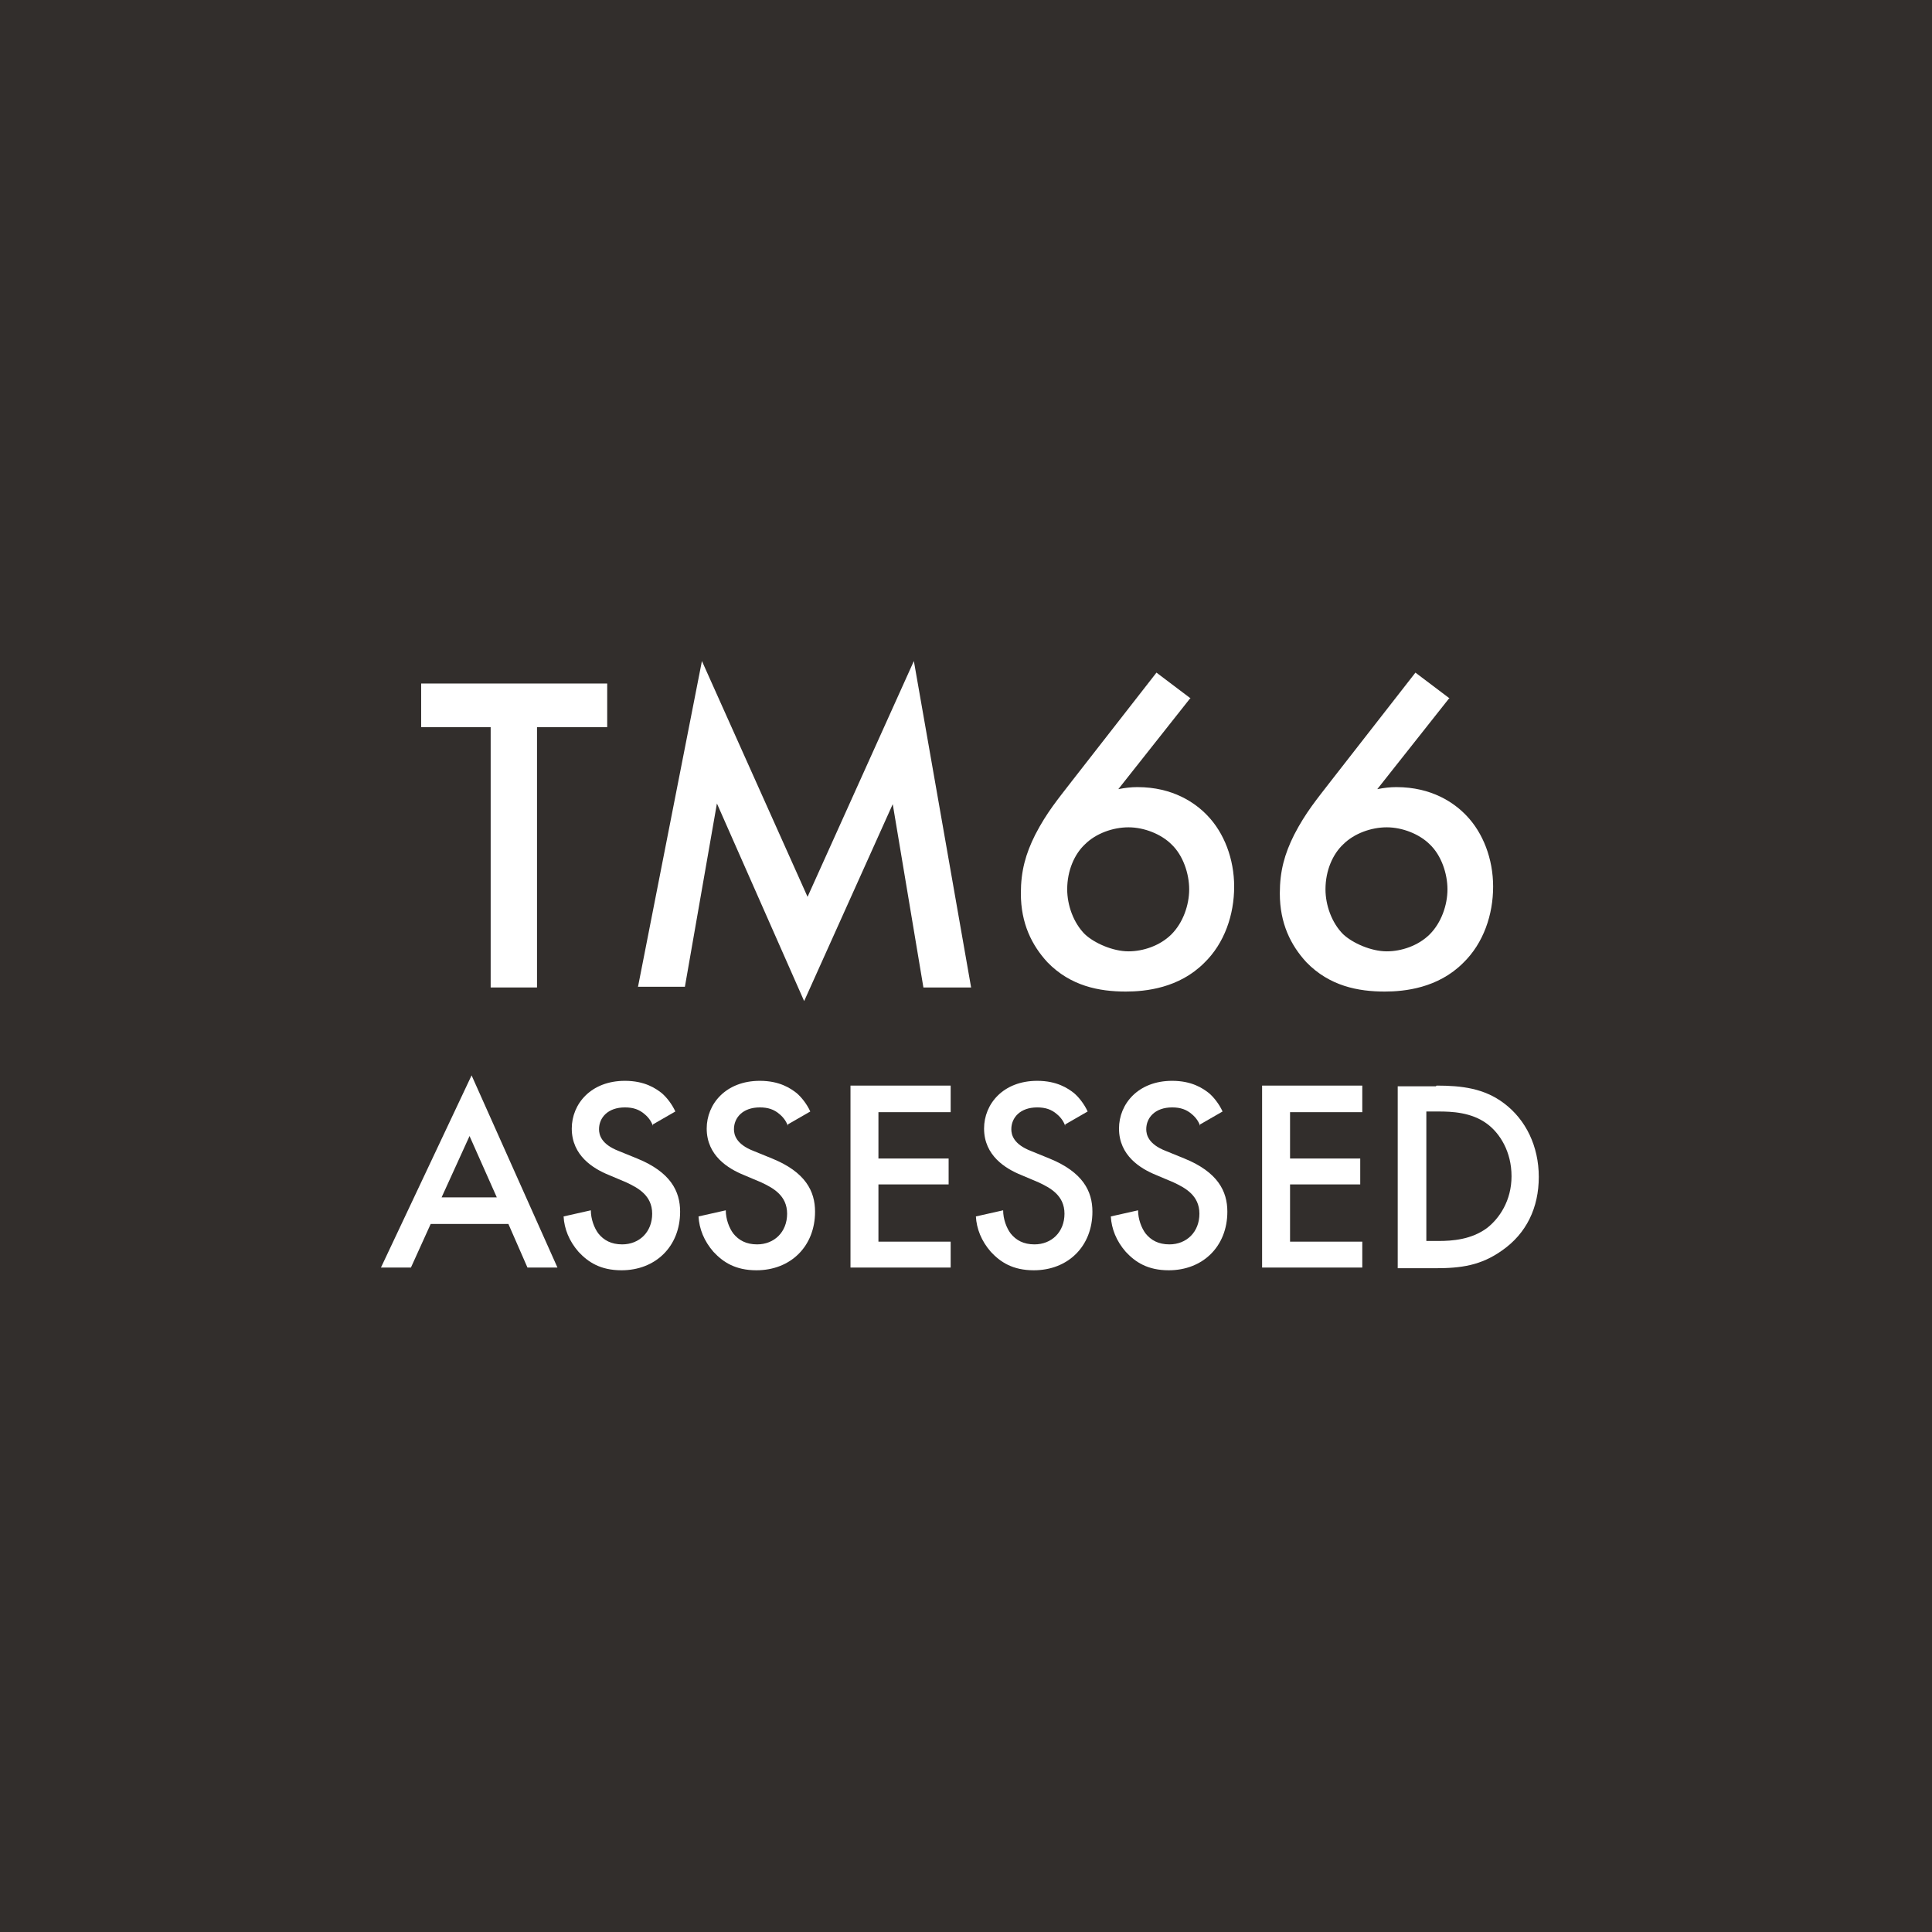
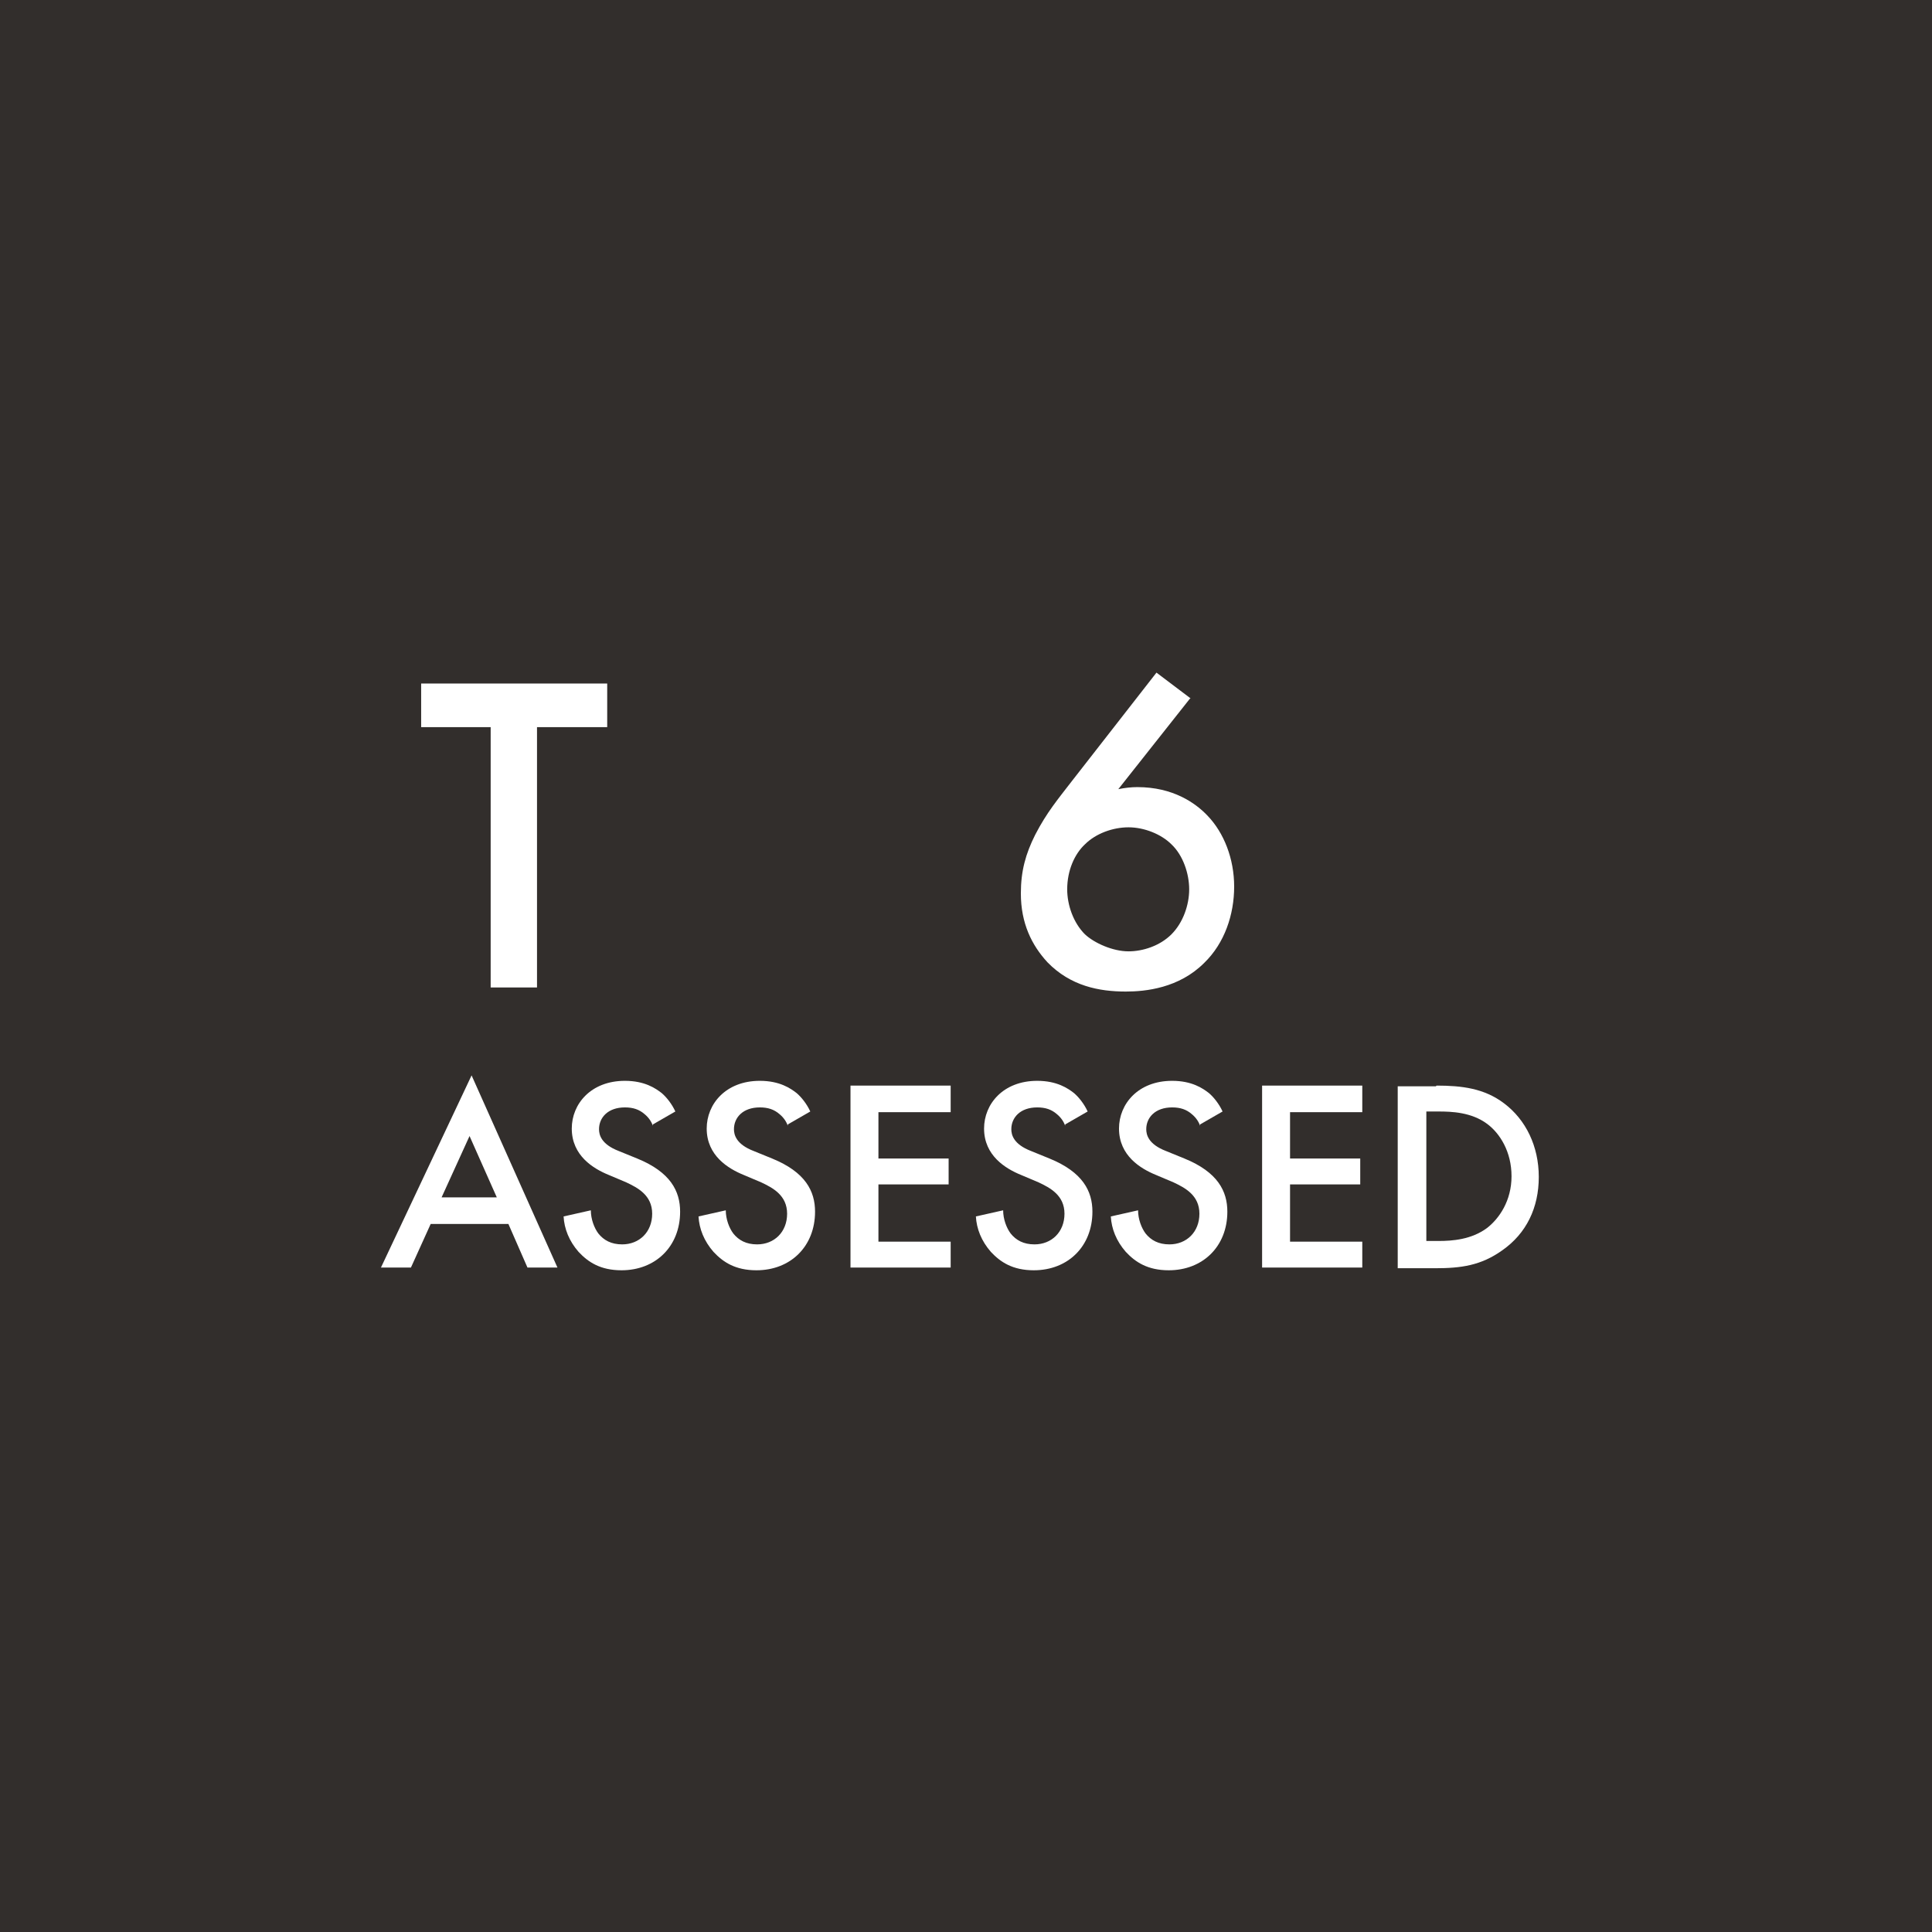
<svg xmlns="http://www.w3.org/2000/svg" id="Layer_2" data-name="Layer 2" viewBox="0 0 28.35 28.35">
  <defs>
    <style>
      .cls-1 {
        fill: #fff;
      }

      .cls-2 {
        fill: #322e2c;
      }
    </style>
  </defs>
  <rect class="cls-2" x="-.98" y="-.82" width="30.31" height="30.31" />
  <g>
    <path class="cls-1" d="M7.88,10.67v3.82h-.68v-3.82h-1.02v-.64h2.73v.64h-1.02Z" />
-     <path class="cls-1" d="M9.36,14.49l.94-4.79,1.55,3.46,1.56-3.46.84,4.79h-.7l-.45-2.69-1.3,2.89-1.28-2.9-.47,2.69h-.69Z" />
    <path class="cls-1" d="M17.47,10.24l-1.06,1.34c.1-.02.19-.03.28-.03.52,0,.85.23,1.03.42.24.25.39.63.39,1.04s-.14.83-.44,1.12c-.37.37-.86.42-1.15.42-.39,0-.81-.08-1.15-.43-.23-.25-.39-.57-.39-1.01,0-.33.07-.58.21-.86.17-.33.34-.53.54-.79l1.24-1.59.49.37ZM15.92,12.39c-.15.14-.26.38-.26.66,0,.23.09.49.26.66.14.13.41.25.64.25.21,0,.46-.08.63-.25s.26-.43.26-.66-.09-.5-.26-.66c-.15-.15-.4-.25-.63-.25s-.48.09-.64.25Z" />
-     <path class="cls-1" d="M21.27,10.24l-1.06,1.34c.1-.02.19-.03.28-.03.52,0,.85.23,1.03.42.24.25.39.63.39,1.04s-.14.83-.44,1.12c-.37.37-.86.42-1.15.42-.39,0-.81-.08-1.15-.43-.23-.25-.39-.57-.39-1.01,0-.33.07-.58.21-.86.17-.33.34-.53.54-.79l1.24-1.59.49.37ZM19.71,12.39c-.15.14-.26.38-.26.66,0,.23.09.49.26.66.14.13.41.25.64.25.21,0,.46-.08.63-.25s.26-.43.26-.66-.09-.5-.26-.66c-.15-.15-.4-.25-.63-.25s-.48.09-.64.25Z" />
    <path class="cls-1" d="M7.46,17.96h-1.14l-.29.64h-.44l1.33-2.82,1.26,2.82h-.44l-.28-.64ZM7.29,17.57l-.4-.9-.41.9h.81Z" />
    <path class="cls-1" d="M9.58,16.52c-.02-.06-.06-.12-.12-.17-.08-.07-.17-.1-.29-.1-.25,0-.38.15-.38.32,0,.08.03.22.29.32l.27.11c.49.2.63.48.63.78,0,.51-.36.86-.86.86-.31,0-.49-.12-.63-.27-.14-.16-.21-.34-.22-.52l.4-.09c0,.13.05.26.11.34.08.1.19.16.35.16.25,0,.44-.18.44-.45s-.21-.38-.38-.46l-.26-.11c-.22-.09-.54-.28-.54-.68,0-.36.28-.7.78-.7.29,0,.45.11.54.18.07.06.15.16.2.27l-.33.19Z" />
    <path class="cls-1" d="M11.56,16.52c-.02-.06-.06-.12-.12-.17-.08-.07-.17-.1-.29-.1-.25,0-.38.15-.38.32,0,.08.03.22.29.32l.27.11c.49.2.63.48.63.78,0,.51-.36.86-.86.86-.31,0-.49-.12-.63-.27-.14-.16-.21-.34-.22-.52l.4-.09c0,.13.05.26.11.34.08.1.19.16.35.16.25,0,.44-.18.44-.45s-.21-.38-.38-.46l-.26-.11c-.22-.09-.54-.28-.54-.68,0-.36.28-.7.78-.7.29,0,.45.11.54.18.07.06.15.16.2.27l-.33.19Z" />
    <path class="cls-1" d="M13.95,16.32h-1.06v.68h1.03v.38h-1.03v.84h1.06v.38h-1.47v-2.67h1.47v.38Z" />
    <path class="cls-1" d="M15.63,16.52c-.02-.06-.06-.12-.12-.17-.08-.07-.17-.1-.29-.1-.25,0-.38.15-.38.32,0,.08.03.22.29.32l.27.11c.49.2.63.48.63.78,0,.51-.36.86-.86.86-.31,0-.49-.12-.63-.27-.14-.16-.21-.34-.22-.52l.4-.09c0,.13.05.26.11.34.08.1.19.16.35.16.25,0,.44-.18.44-.45s-.21-.38-.38-.46l-.26-.11c-.22-.09-.54-.28-.54-.68,0-.36.28-.7.78-.7.29,0,.45.11.54.18.07.06.15.16.2.27l-.33.19Z" />
    <path class="cls-1" d="M17.61,16.52c-.02-.06-.06-.12-.12-.17-.08-.07-.17-.1-.29-.1-.25,0-.38.15-.38.32,0,.08.03.22.29.32l.27.11c.49.2.63.48.63.78,0,.51-.36.86-.86.86-.31,0-.49-.12-.63-.27-.14-.16-.21-.34-.22-.52l.4-.09c0,.13.05.26.11.34.08.1.19.16.35.16.25,0,.44-.18.44-.45s-.21-.38-.38-.46l-.26-.11c-.22-.09-.54-.28-.54-.68,0-.36.28-.7.78-.7.29,0,.45.11.54.18.07.06.15.16.2.27l-.33.19Z" />
    <path class="cls-1" d="M19.99,16.32h-1.06v.68h1.03v.38h-1.03v.84h1.06v.38h-1.47v-2.67h1.47v.38Z" />
    <path class="cls-1" d="M21.08,15.93c.37,0,.7.04.99.26.32.24.51.63.51,1.08s-.18.83-.54,1.08c-.31.22-.6.26-.98.26h-.55v-2.67h.56ZM20.93,18.21h.18c.2,0,.48-.02.71-.19.18-.14.36-.4.36-.76s-.17-.63-.36-.77c-.23-.17-.52-.18-.71-.18h-.18v1.9Z" />
  </g>
</svg>